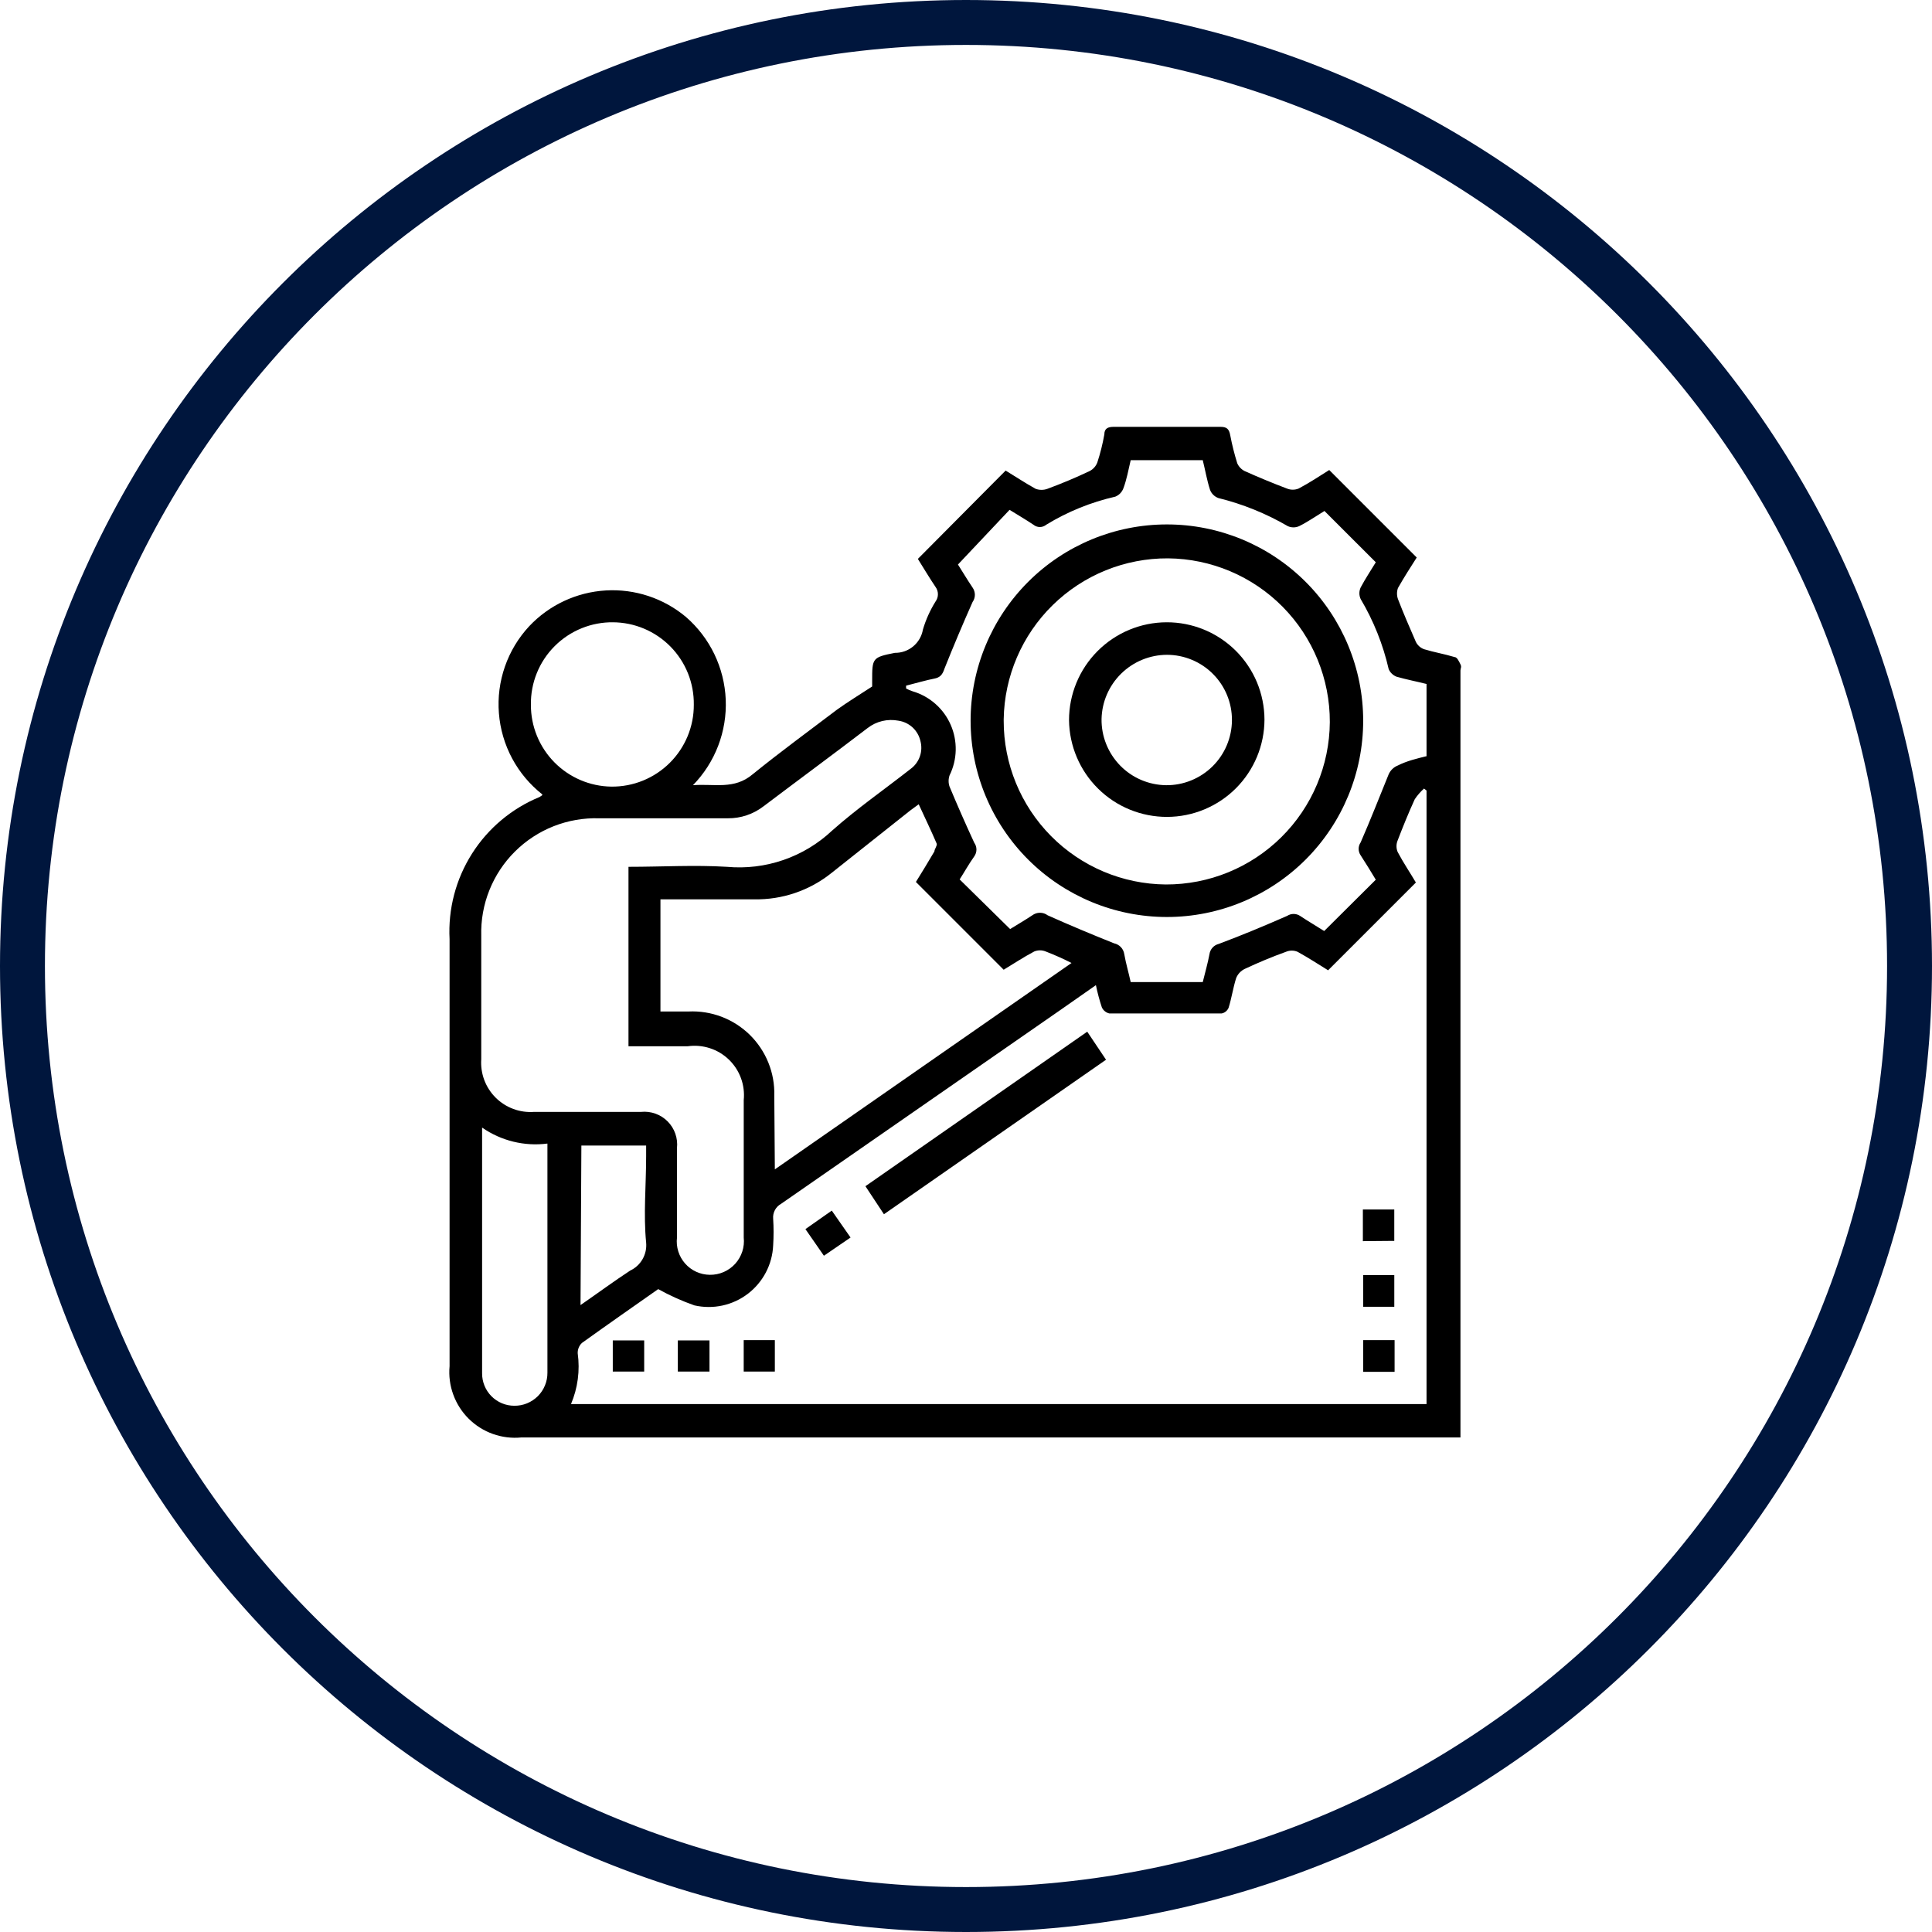
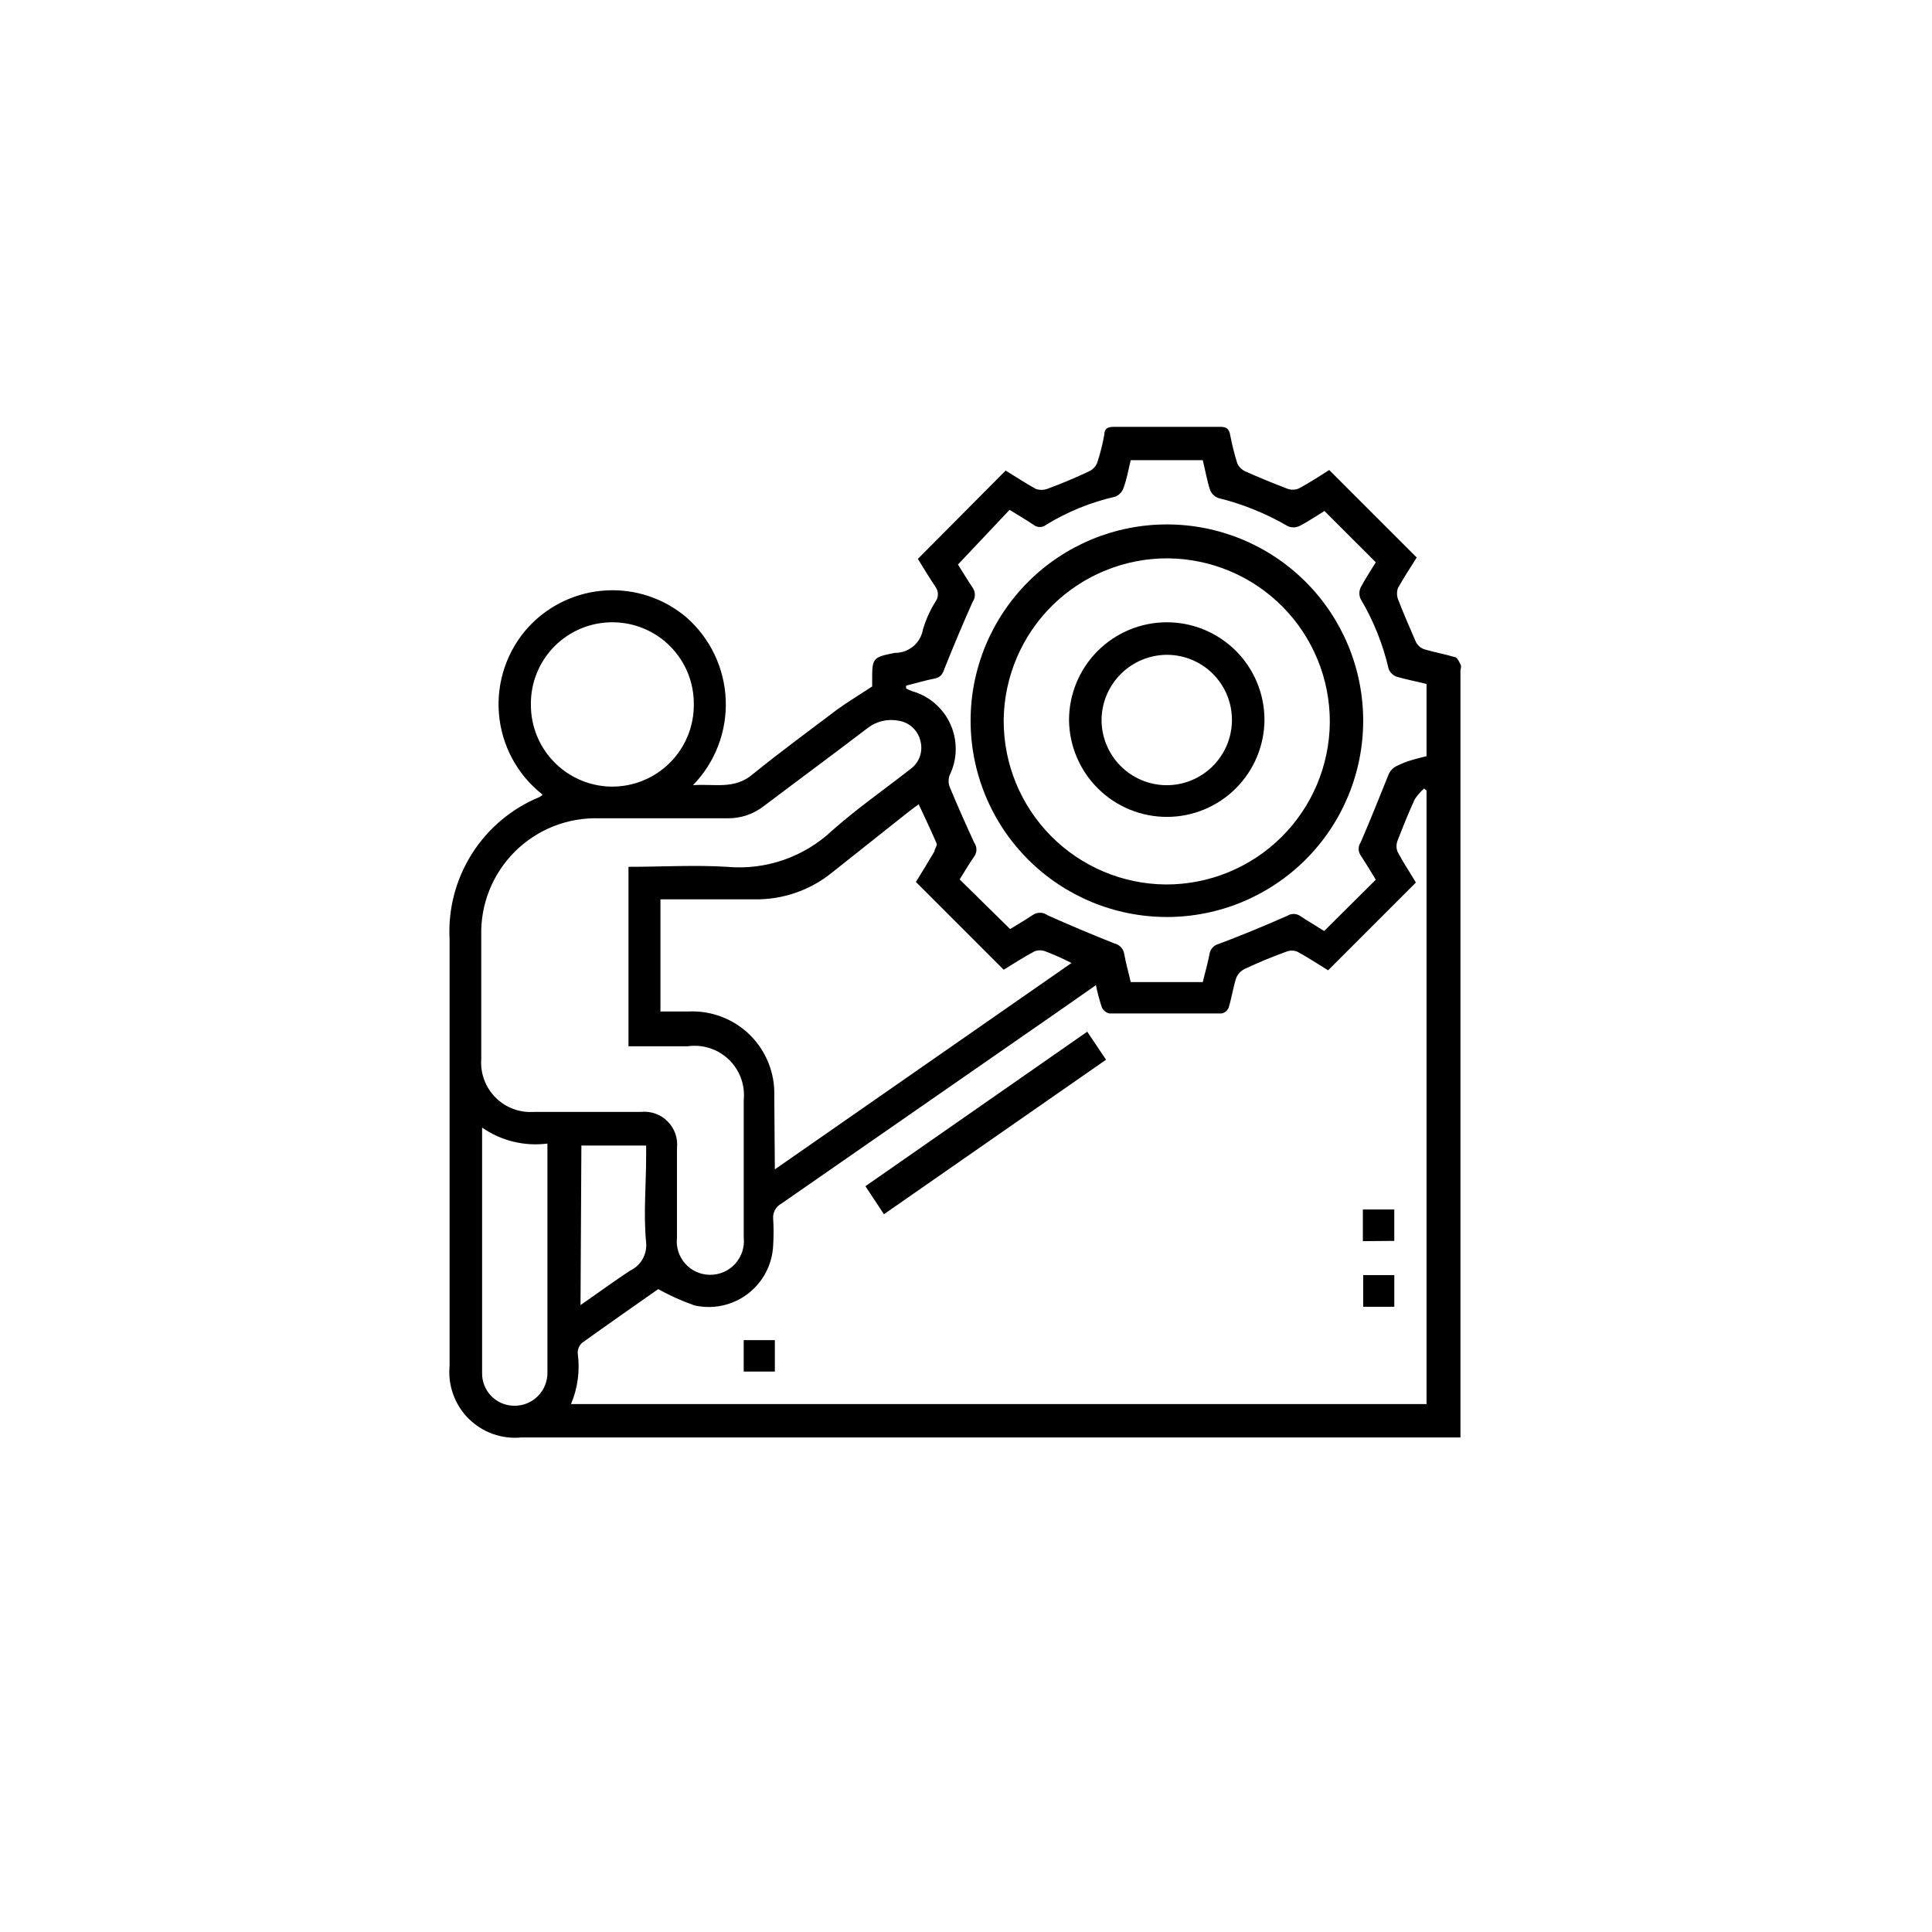
<svg xmlns="http://www.w3.org/2000/svg" width="86" height="86" viewBox="0 0 86 86" fill="none">
-   <path d="M43 85C66.196 85 85 66.196 85 43C85 19.804 66.196 1 43 1C19.804 1 1 19.804 1 43C1 66.196 19.804 85 43 85Z" stroke="#00163D" stroke-width="2" />
  <path d="M24.143 35.364C23.588 34.928 23.13 34.382 22.796 33.759C22.463 33.137 22.263 32.452 22.208 31.748C22.152 31.044 22.244 30.337 22.476 29.67C22.708 29.003 23.076 28.392 23.557 27.875C24.448 26.929 25.667 26.36 26.964 26.283C28.261 26.206 29.538 26.628 30.534 27.463C31.064 27.923 31.495 28.487 31.799 29.119C32.103 29.751 32.275 30.439 32.305 31.14C32.334 31.841 32.22 32.541 31.969 33.197C31.718 33.852 31.336 34.45 30.846 34.952C31.795 34.877 32.681 35.164 33.505 34.465C34.753 33.454 36.002 32.543 37.25 31.595C37.737 31.245 38.248 30.933 38.823 30.558V30.309C38.823 29.298 38.823 29.26 39.834 29.061C40.131 29.065 40.42 28.963 40.649 28.773C40.878 28.583 41.031 28.318 41.082 28.025C41.212 27.585 41.401 27.165 41.644 26.776C41.713 26.682 41.75 26.569 41.75 26.452C41.75 26.335 41.713 26.221 41.644 26.127C41.357 25.703 41.094 25.254 40.857 24.879L44.764 20.947C45.176 21.197 45.625 21.496 46.1 21.759C46.269 21.821 46.455 21.821 46.624 21.759C47.257 21.526 47.881 21.263 48.496 20.972C48.658 20.892 48.782 20.754 48.846 20.585C48.979 20.177 49.084 19.76 49.158 19.337C49.158 19.062 49.333 19 49.582 19H54.325C54.613 19 54.712 19.1 54.762 19.375C54.842 19.796 54.947 20.213 55.075 20.623C55.142 20.775 55.262 20.899 55.411 20.972C56.023 21.247 56.66 21.509 57.284 21.746C57.452 21.815 57.64 21.815 57.808 21.746C58.282 21.496 58.732 21.197 59.169 20.922L63.063 24.817C62.801 25.229 62.501 25.691 62.227 26.177C62.172 26.335 62.172 26.506 62.227 26.664C62.476 27.313 62.739 27.912 63.026 28.574C63.101 28.724 63.23 28.84 63.388 28.898C63.837 29.036 64.299 29.111 64.748 29.248C64.861 29.248 64.948 29.448 65.01 29.572C65.073 29.697 65.01 29.747 65.01 29.847V63.986H23.207C22.779 64.028 22.348 63.975 21.942 63.831C21.537 63.687 21.169 63.455 20.864 63.153C20.558 62.85 20.324 62.483 20.177 62.079C20.029 61.675 19.973 61.244 20.012 60.815V41.805C19.942 40.465 20.29 39.137 21.008 38.003C21.726 36.869 22.778 35.987 24.019 35.477L24.131 35.402L24.143 35.364ZM25.392 62.501H63.5V35.189L63.388 35.102C63.231 35.242 63.093 35.402 62.976 35.576C62.701 36.175 62.439 36.825 62.214 37.411C62.18 37.492 62.163 37.579 62.163 37.667C62.163 37.755 62.18 37.842 62.214 37.923C62.464 38.397 62.776 38.859 63.026 39.284L59.119 43.191C58.694 42.928 58.233 42.629 57.758 42.367C57.677 42.333 57.59 42.315 57.502 42.315C57.414 42.315 57.327 42.333 57.246 42.367C56.622 42.591 55.998 42.853 55.411 43.128C55.235 43.212 55.097 43.359 55.025 43.54C54.887 43.977 54.825 44.426 54.688 44.863C54.66 44.927 54.617 44.983 54.563 45.027C54.508 45.071 54.444 45.1 54.376 45.113C52.728 45.113 51.08 45.113 49.383 45.113C49.309 45.096 49.24 45.063 49.182 45.015C49.123 44.968 49.077 44.907 49.046 44.838C48.939 44.515 48.851 44.186 48.783 43.852L47.248 44.926L34.766 53.588C34.65 53.653 34.555 53.75 34.493 53.867C34.431 53.985 34.404 54.117 34.416 54.25C34.441 54.645 34.441 55.041 34.416 55.436C34.398 55.856 34.287 56.267 34.092 56.639C33.897 57.012 33.622 57.337 33.288 57.592C32.953 57.847 32.567 58.025 32.156 58.114C31.744 58.203 31.319 58.2 30.909 58.107C30.353 57.911 29.814 57.669 29.299 57.383C28.213 58.144 27.052 58.956 25.904 59.779C25.841 59.838 25.792 59.91 25.76 59.99C25.727 60.07 25.713 60.155 25.716 60.241C25.822 61.008 25.719 61.788 25.417 62.501H25.392ZM27.976 38.585C29.461 38.585 30.921 38.497 32.357 38.585C33.207 38.663 34.063 38.56 34.87 38.282C35.677 38.005 36.416 37.559 37.038 36.974C38.149 35.988 39.372 35.139 40.533 34.228C40.724 34.089 40.868 33.895 40.946 33.672C41.024 33.449 41.032 33.208 40.97 32.98C40.917 32.75 40.795 32.541 40.622 32.38C40.448 32.22 40.23 32.116 39.996 32.081C39.757 32.035 39.511 32.039 39.274 32.095C39.038 32.151 38.816 32.257 38.623 32.406C37.088 33.579 35.527 34.728 33.992 35.888C33.535 36.242 32.972 36.431 32.394 36.425H26.677C25.983 36.403 25.292 36.523 24.646 36.777C24 37.032 23.413 37.416 22.921 37.906C22.428 38.395 22.042 38.981 21.784 39.626C21.526 40.27 21.403 40.961 21.422 41.655V47.147C21.4 47.462 21.446 47.779 21.556 48.074C21.667 48.37 21.84 48.638 22.064 48.861C22.288 49.084 22.558 49.256 22.854 49.365C23.15 49.474 23.467 49.518 23.782 49.494H28.537C28.754 49.472 28.972 49.499 29.177 49.573C29.381 49.646 29.567 49.764 29.72 49.919C29.873 50.073 29.99 50.259 30.061 50.465C30.133 50.67 30.158 50.888 30.135 51.104V55.086C30.11 55.293 30.13 55.503 30.192 55.702C30.254 55.901 30.357 56.085 30.495 56.242C30.633 56.399 30.802 56.525 30.991 56.611C31.181 56.698 31.387 56.744 31.595 56.746C31.808 56.749 32.018 56.707 32.213 56.623C32.407 56.538 32.582 56.413 32.725 56.257C32.867 56.099 32.975 55.914 33.041 55.712C33.107 55.511 33.129 55.297 33.106 55.086V48.97C33.139 48.638 33.097 48.303 32.982 47.99C32.867 47.677 32.682 47.394 32.441 47.163C32.201 46.932 31.911 46.759 31.593 46.657C31.276 46.555 30.939 46.526 30.609 46.573H27.976V38.585ZM34.491 52.053L47.697 42.866C47.324 42.676 46.941 42.505 46.549 42.354C46.468 42.32 46.381 42.303 46.293 42.303C46.205 42.303 46.118 42.32 46.037 42.354C45.563 42.604 45.114 42.903 44.677 43.166L40.77 39.259C41.032 38.834 41.319 38.372 41.594 37.898C41.594 37.798 41.731 37.636 41.694 37.549C41.444 36.962 41.169 36.4 40.895 35.801L40.52 36.076L37.013 38.859C36.037 39.642 34.818 40.057 33.568 40.032H29.823H29.399V45.025H30.647C31.148 45.001 31.65 45.081 32.119 45.259C32.589 45.438 33.016 45.712 33.375 46.063C33.733 46.415 34.015 46.837 34.203 47.303C34.391 47.768 34.481 48.268 34.466 48.77L34.491 52.053ZM63.5 33.654V30.446C63.051 30.334 62.601 30.247 62.164 30.122C62.087 30.092 62.016 30.046 61.956 29.988C61.895 29.931 61.848 29.861 61.815 29.785C61.563 28.686 61.142 27.633 60.567 26.664C60.53 26.584 60.511 26.497 60.511 26.408C60.511 26.32 60.53 26.233 60.567 26.152C60.779 25.753 61.029 25.378 61.241 25.029L58.956 22.745C58.607 22.957 58.233 23.219 57.833 23.419C57.753 23.456 57.666 23.475 57.577 23.475C57.489 23.475 57.401 23.456 57.321 23.419C56.358 22.858 55.32 22.438 54.238 22.171C54.153 22.141 54.076 22.093 54.011 22.03C53.947 21.968 53.896 21.892 53.864 21.808C53.726 21.384 53.651 20.935 53.539 20.485H50.331C50.231 20.922 50.144 21.372 50.007 21.734C49.976 21.818 49.928 21.895 49.866 21.96C49.803 22.024 49.728 22.075 49.645 22.108C48.56 22.355 47.523 22.776 46.574 23.356C46.493 23.423 46.392 23.46 46.287 23.46C46.182 23.46 46.081 23.423 46 23.356C45.626 23.107 45.239 22.882 44.939 22.695L42.642 25.129C42.842 25.441 43.054 25.803 43.291 26.152C43.358 26.247 43.395 26.361 43.395 26.477C43.395 26.593 43.358 26.706 43.291 26.801C42.858 27.775 42.442 28.761 42.043 29.76C41.956 30.022 41.856 30.159 41.581 30.209C41.307 30.259 40.72 30.421 40.333 30.521V30.646C40.424 30.698 40.52 30.74 40.62 30.771C40.994 30.88 41.34 31.07 41.633 31.327C41.926 31.584 42.16 31.902 42.316 32.259C42.474 32.616 42.55 33.003 42.542 33.393C42.534 33.782 42.44 34.166 42.268 34.515C42.212 34.677 42.212 34.853 42.268 35.015C42.617 35.851 42.979 36.675 43.366 37.511C43.43 37.6 43.465 37.707 43.465 37.817C43.465 37.927 43.43 38.034 43.366 38.123C43.117 38.472 42.904 38.859 42.717 39.146L44.964 41.356C45.264 41.168 45.613 40.969 45.95 40.744C46.049 40.67 46.169 40.63 46.293 40.63C46.417 40.63 46.537 40.67 46.636 40.744C47.61 41.181 48.596 41.593 49.595 41.992C49.709 42.016 49.813 42.075 49.894 42.159C49.974 42.244 50.026 42.351 50.044 42.467C50.119 42.891 50.244 43.315 50.331 43.715H53.539C53.651 43.265 53.764 42.866 53.839 42.467C53.855 42.359 53.903 42.26 53.977 42.179C54.05 42.099 54.145 42.043 54.251 42.017C55.287 41.63 56.298 41.206 57.296 40.769C57.382 40.713 57.481 40.683 57.583 40.683C57.685 40.683 57.785 40.713 57.87 40.769C58.245 41.019 58.632 41.243 58.944 41.443L61.241 39.159C61.029 38.809 60.804 38.435 60.567 38.073C60.509 37.988 60.478 37.888 60.478 37.786C60.478 37.683 60.509 37.583 60.567 37.499C61.004 36.5 61.403 35.477 61.815 34.465C61.893 34.29 62.036 34.151 62.214 34.078C62.639 33.866 63.063 33.767 63.525 33.654H63.5ZM27.302 27.7C26.818 27.693 26.337 27.784 25.889 27.966C25.441 28.148 25.034 28.418 24.692 28.76C24.349 29.102 24.079 29.509 23.897 29.958C23.715 30.406 23.625 30.886 23.632 31.37C23.628 32.327 24.003 33.246 24.674 33.929C25.344 34.611 26.257 35.002 27.214 35.015C27.695 35.02 28.173 34.929 28.619 34.748C29.064 34.567 29.47 34.299 29.811 33.96C30.153 33.621 30.423 33.217 30.608 32.773C30.792 32.328 30.886 31.851 30.884 31.37C30.89 30.891 30.802 30.416 30.624 29.972C30.446 29.528 30.181 29.124 29.846 28.782C29.51 28.441 29.111 28.17 28.67 27.984C28.229 27.798 27.755 27.702 27.277 27.7H27.302ZM24.368 50.904C23.344 51.036 22.308 50.782 21.46 50.193C21.46 53.938 21.46 57.52 21.46 61.127C21.458 61.317 21.494 61.505 21.566 61.681C21.637 61.856 21.742 62.016 21.876 62.151C22.009 62.285 22.168 62.392 22.343 62.465C22.518 62.538 22.706 62.575 22.895 62.575C23.089 62.577 23.282 62.54 23.461 62.467C23.64 62.393 23.803 62.285 23.941 62.148C24.078 62.011 24.186 61.848 24.259 61.668C24.333 61.489 24.37 61.296 24.368 61.102C24.368 60.229 24.368 59.355 24.368 58.469V50.904ZM25.841 58.094C26.615 57.558 27.326 57.033 28.05 56.559C28.283 56.45 28.477 56.271 28.604 56.047C28.731 55.824 28.786 55.567 28.762 55.311C28.637 54.062 28.762 52.752 28.762 51.466V50.992H25.879L25.841 58.094Z" fill="black" />
  <path d="M39.347 54.05L38.523 52.802L48.397 45.924L49.233 47.172L39.347 54.05Z" fill="black" />
  <path d="M60.666 55.248V53.838H62.064V55.236L60.666 55.248Z" fill="black" />
  <path d="M62.065 58.169H60.68V56.759H62.065V58.169Z" fill="black" />
-   <path d="M27.277 61.053V59.667H28.675V61.053H27.277Z" fill="black" />
-   <path d="M30.172 61.053V59.667H31.582V61.053H30.172Z" fill="black" />
  <path d="M34.491 59.654V61.053H33.105V59.654H34.491Z" fill="black" />
-   <path d="M62.078 61.065H60.68V59.654H62.078V61.065Z" fill="black" />
-   <path d="M37.861 55.086L36.675 55.897L35.852 54.712L37.025 53.888L37.861 55.086Z" fill="black" />
  <path d="M51.943 23.344C54.26 23.344 56.482 24.264 58.121 25.903C59.76 27.542 60.68 29.764 60.68 32.081C60.68 34.399 59.76 36.621 58.121 38.26C56.482 39.898 54.26 40.819 51.943 40.819C49.625 40.819 47.403 39.898 45.764 38.26C44.126 36.621 43.205 34.399 43.205 32.081C43.205 29.764 44.126 27.542 45.764 25.903C47.403 24.264 49.625 23.344 51.943 23.344ZM44.678 32.081C44.675 34.003 45.431 35.847 46.783 37.213C48.134 38.579 49.971 39.355 51.893 39.371C53.818 39.378 55.668 38.621 57.037 37.266C58.406 35.911 59.182 34.069 59.195 32.144C59.201 30.224 58.447 28.379 57.098 27.013C55.748 25.647 53.913 24.871 51.992 24.854C50.075 24.844 48.232 25.591 46.862 26.933C45.492 28.274 44.708 30.102 44.678 32.019V32.081Z" fill="black" />
  <path d="M47.586 32.056C47.586 30.903 48.043 29.797 48.858 28.98C49.672 28.164 50.777 27.703 51.93 27.7C52.5 27.698 53.065 27.809 53.593 28.026C54.121 28.243 54.6 28.561 55.005 28.963C55.41 29.366 55.731 29.844 55.951 30.37C56.17 30.896 56.284 31.461 56.286 32.031C56.283 33.179 55.825 34.279 55.014 35.09C54.202 35.902 53.102 36.359 51.955 36.363C50.806 36.366 49.702 35.916 48.884 35.109C48.066 34.302 47.599 33.205 47.586 32.056ZM54.838 32.056C54.84 31.675 54.766 31.297 54.621 30.944C54.477 30.592 54.264 30.271 53.994 30.001C53.725 29.73 53.406 29.516 53.053 29.37C52.701 29.223 52.324 29.148 51.942 29.148C51.181 29.151 50.45 29.452 49.907 29.986C49.363 30.52 49.05 31.245 49.034 32.007C49.029 32.388 49.099 32.768 49.241 33.122C49.383 33.477 49.593 33.8 49.859 34.074C50.126 34.348 50.444 34.566 50.795 34.717C51.146 34.867 51.523 34.947 51.905 34.952C52.287 34.956 52.666 34.884 53.02 34.74C53.374 34.597 53.696 34.386 53.969 34.118C54.241 33.85 54.458 33.532 54.607 33.18C54.756 32.828 54.835 32.451 54.838 32.069V32.056Z" fill="black" />
</svg>